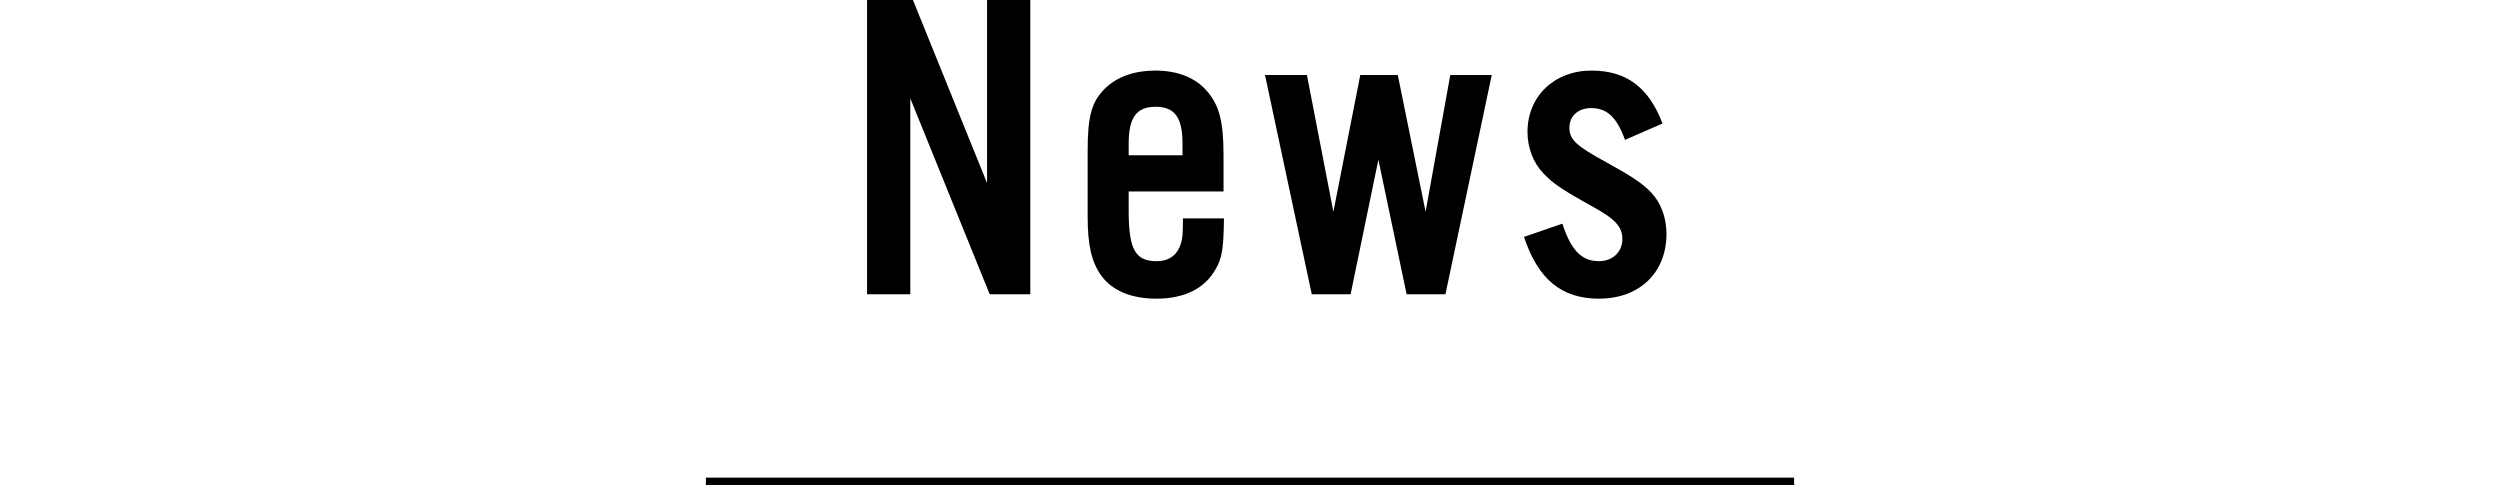
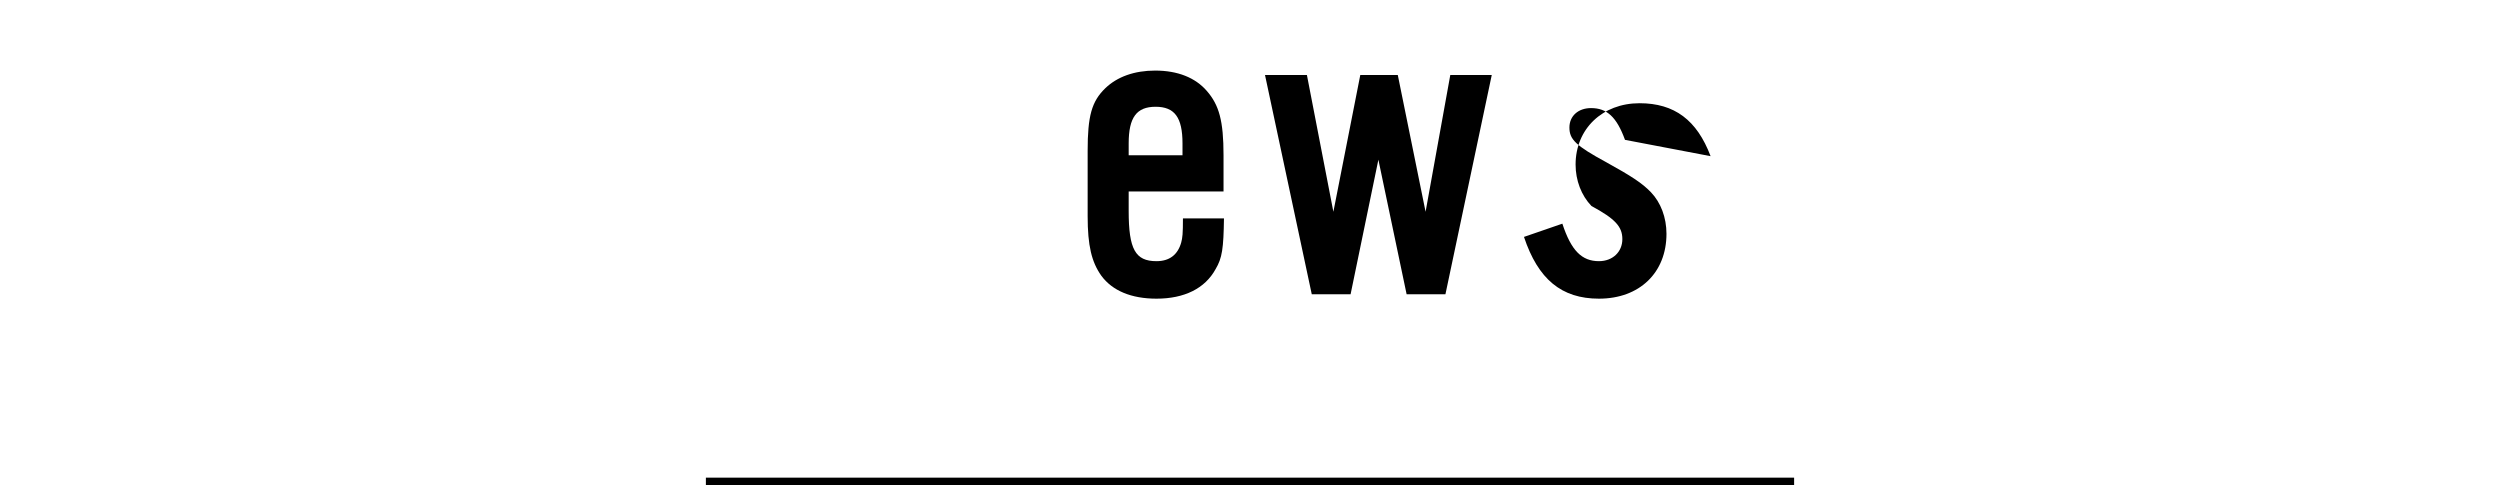
<svg xmlns="http://www.w3.org/2000/svg" version="1.1" id="レイヤー_1" x="0px" y="0px" viewBox="0 0 170 32.98" style="enable-background:new 0 0 170 32.98;" xml:space="preserve">
  <style type="text/css">
	.st0{fill:none;stroke:#000000;stroke-miterlimit:10;}
</style>
  <g>
    <g>
      <g>
-         <path d="M70.06,20.01H67.3L61.9,6.69v13.32h-2.94V0h3.12l5.04,12.45V0h2.94V20.01z" />
        <path d="M76.75,13.02v1.32c0,2.61,0.45,3.42,1.89,3.42c0.87,0,1.44-0.42,1.68-1.26c0.09-0.33,0.12-0.6,0.12-1.65h2.79     c-0.03,2.04-0.12,2.7-0.57,3.45c-0.72,1.32-2.13,2.01-4.02,2.01c-1.71,0-3-0.54-3.75-1.56c-0.66-0.93-0.93-2.04-0.93-4.05v-4.44     c0-2.37,0.27-3.36,1.2-4.26c0.81-0.78,1.98-1.2,3.39-1.2c1.53,0,2.73,0.48,3.51,1.38c0.84,0.96,1.14,2.04,1.14,4.38v2.46H76.75z      M80.41,9.75c0-1.77-0.54-2.49-1.83-2.49c-1.29,0-1.83,0.72-1.83,2.49v0.81h3.66V9.75z" />
        <path d="M95.65,20.01l-1.92-9.15l-1.89,9.15H89.2L86.02,5.1h2.85l1.8,9.3l1.83-9.3h2.55l1.89,9.3l1.68-9.3h2.82l-3.15,14.91     H95.65z" />
-         <path d="M110.5,9.51c-0.57-1.56-1.23-2.16-2.31-2.16c-0.87,0-1.47,0.54-1.47,1.32c0,0.81,0.42,1.23,2.52,2.37     c1.68,0.93,2.43,1.41,3.03,2.04c0.66,0.69,1.05,1.71,1.05,2.82c0,2.64-1.83,4.41-4.59,4.41c-2.55,0-4.14-1.32-5.1-4.2l2.61-0.9     c0.6,1.83,1.32,2.55,2.49,2.55c0.93,0,1.59-0.63,1.59-1.5c0-0.84-0.48-1.38-2.1-2.25c-2.04-1.14-2.61-1.53-3.27-2.22     c-0.69-0.72-1.08-1.74-1.08-2.82c0-2.43,1.83-4.17,4.35-4.17c2.37,0,3.9,1.14,4.83,3.6L110.5,9.51z" />
+         <path d="M110.5,9.51c-0.57-1.56-1.23-2.16-2.31-2.16c-0.87,0-1.47,0.54-1.47,1.32c0,0.81,0.42,1.23,2.52,2.37     c1.68,0.93,2.43,1.41,3.03,2.04c0.66,0.69,1.05,1.71,1.05,2.82c0,2.64-1.83,4.41-4.59,4.41c-2.55,0-4.14-1.32-5.1-4.2l2.61-0.9     c0.6,1.83,1.32,2.55,2.49,2.55c0.93,0,1.59-0.63,1.59-1.5c0-0.84-0.48-1.38-2.1-2.25c-0.69-0.72-1.08-1.74-1.08-2.82c0-2.43,1.83-4.17,4.35-4.17c2.37,0,3.9,1.14,4.83,3.6L110.5,9.51z" />
      </g>
    </g>
    <line class="st0" x1="48" y1="32.98" x2="122" y2="32.98" />
  </g>
</svg>